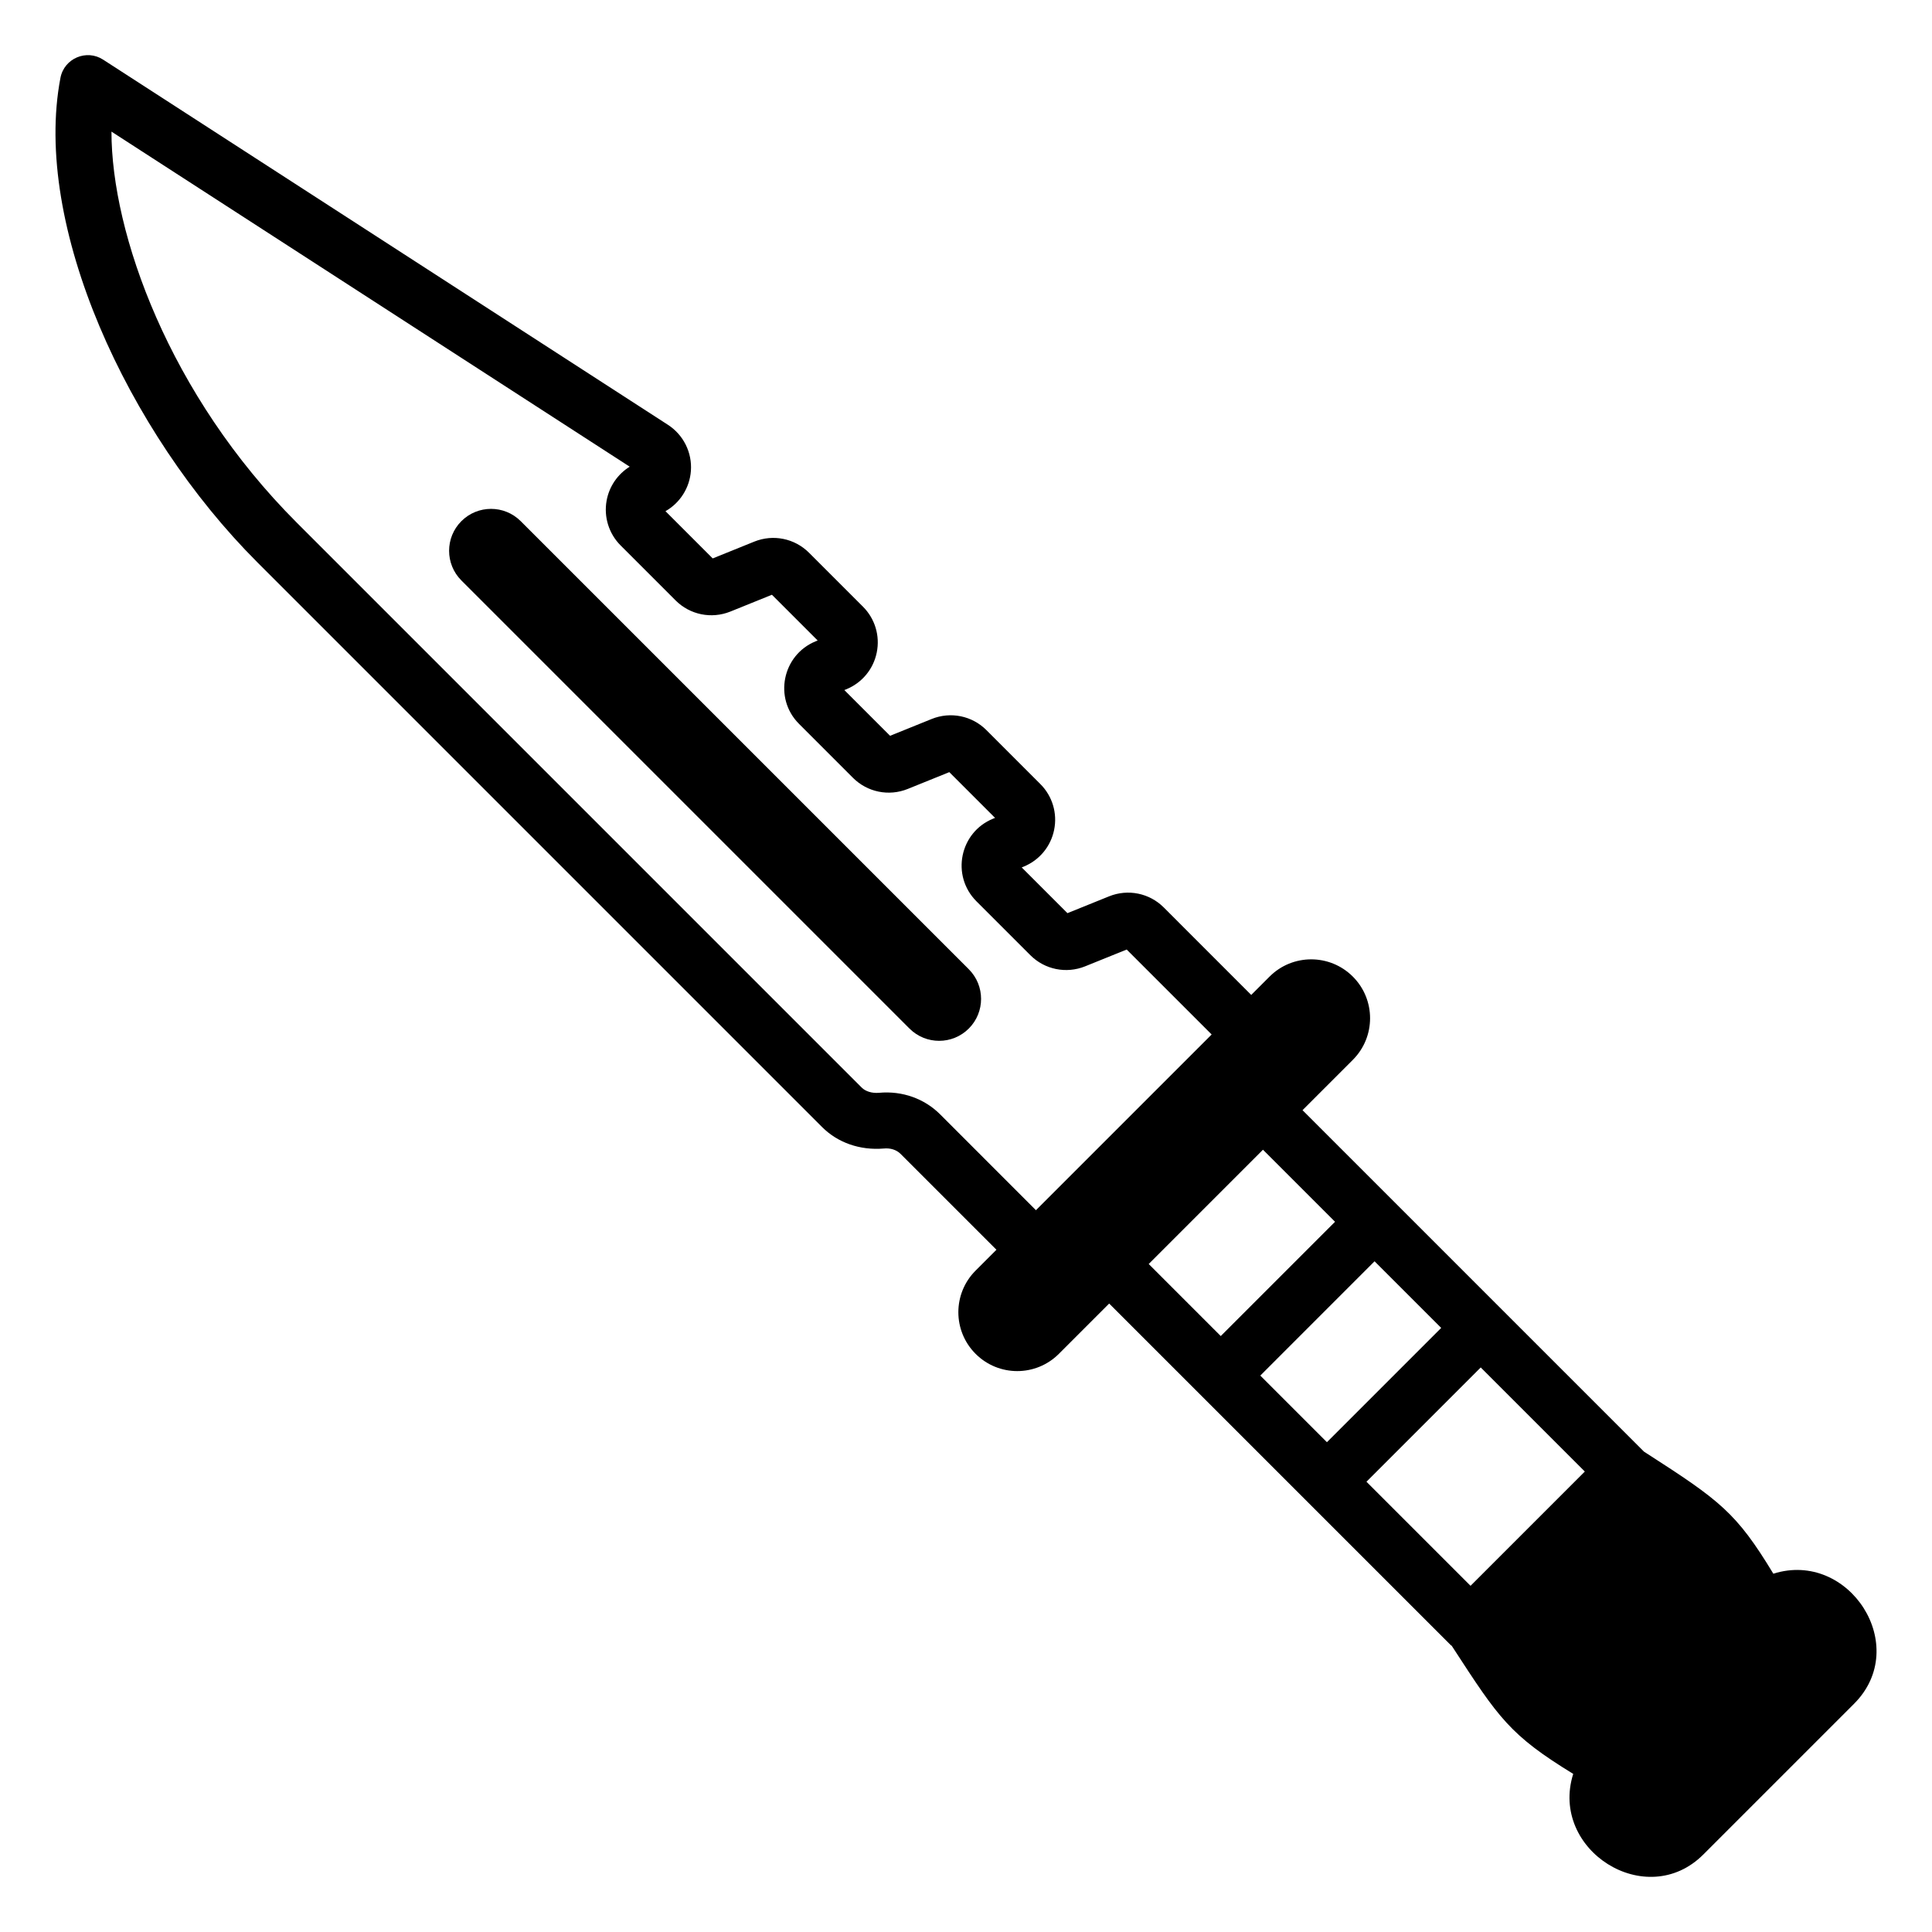
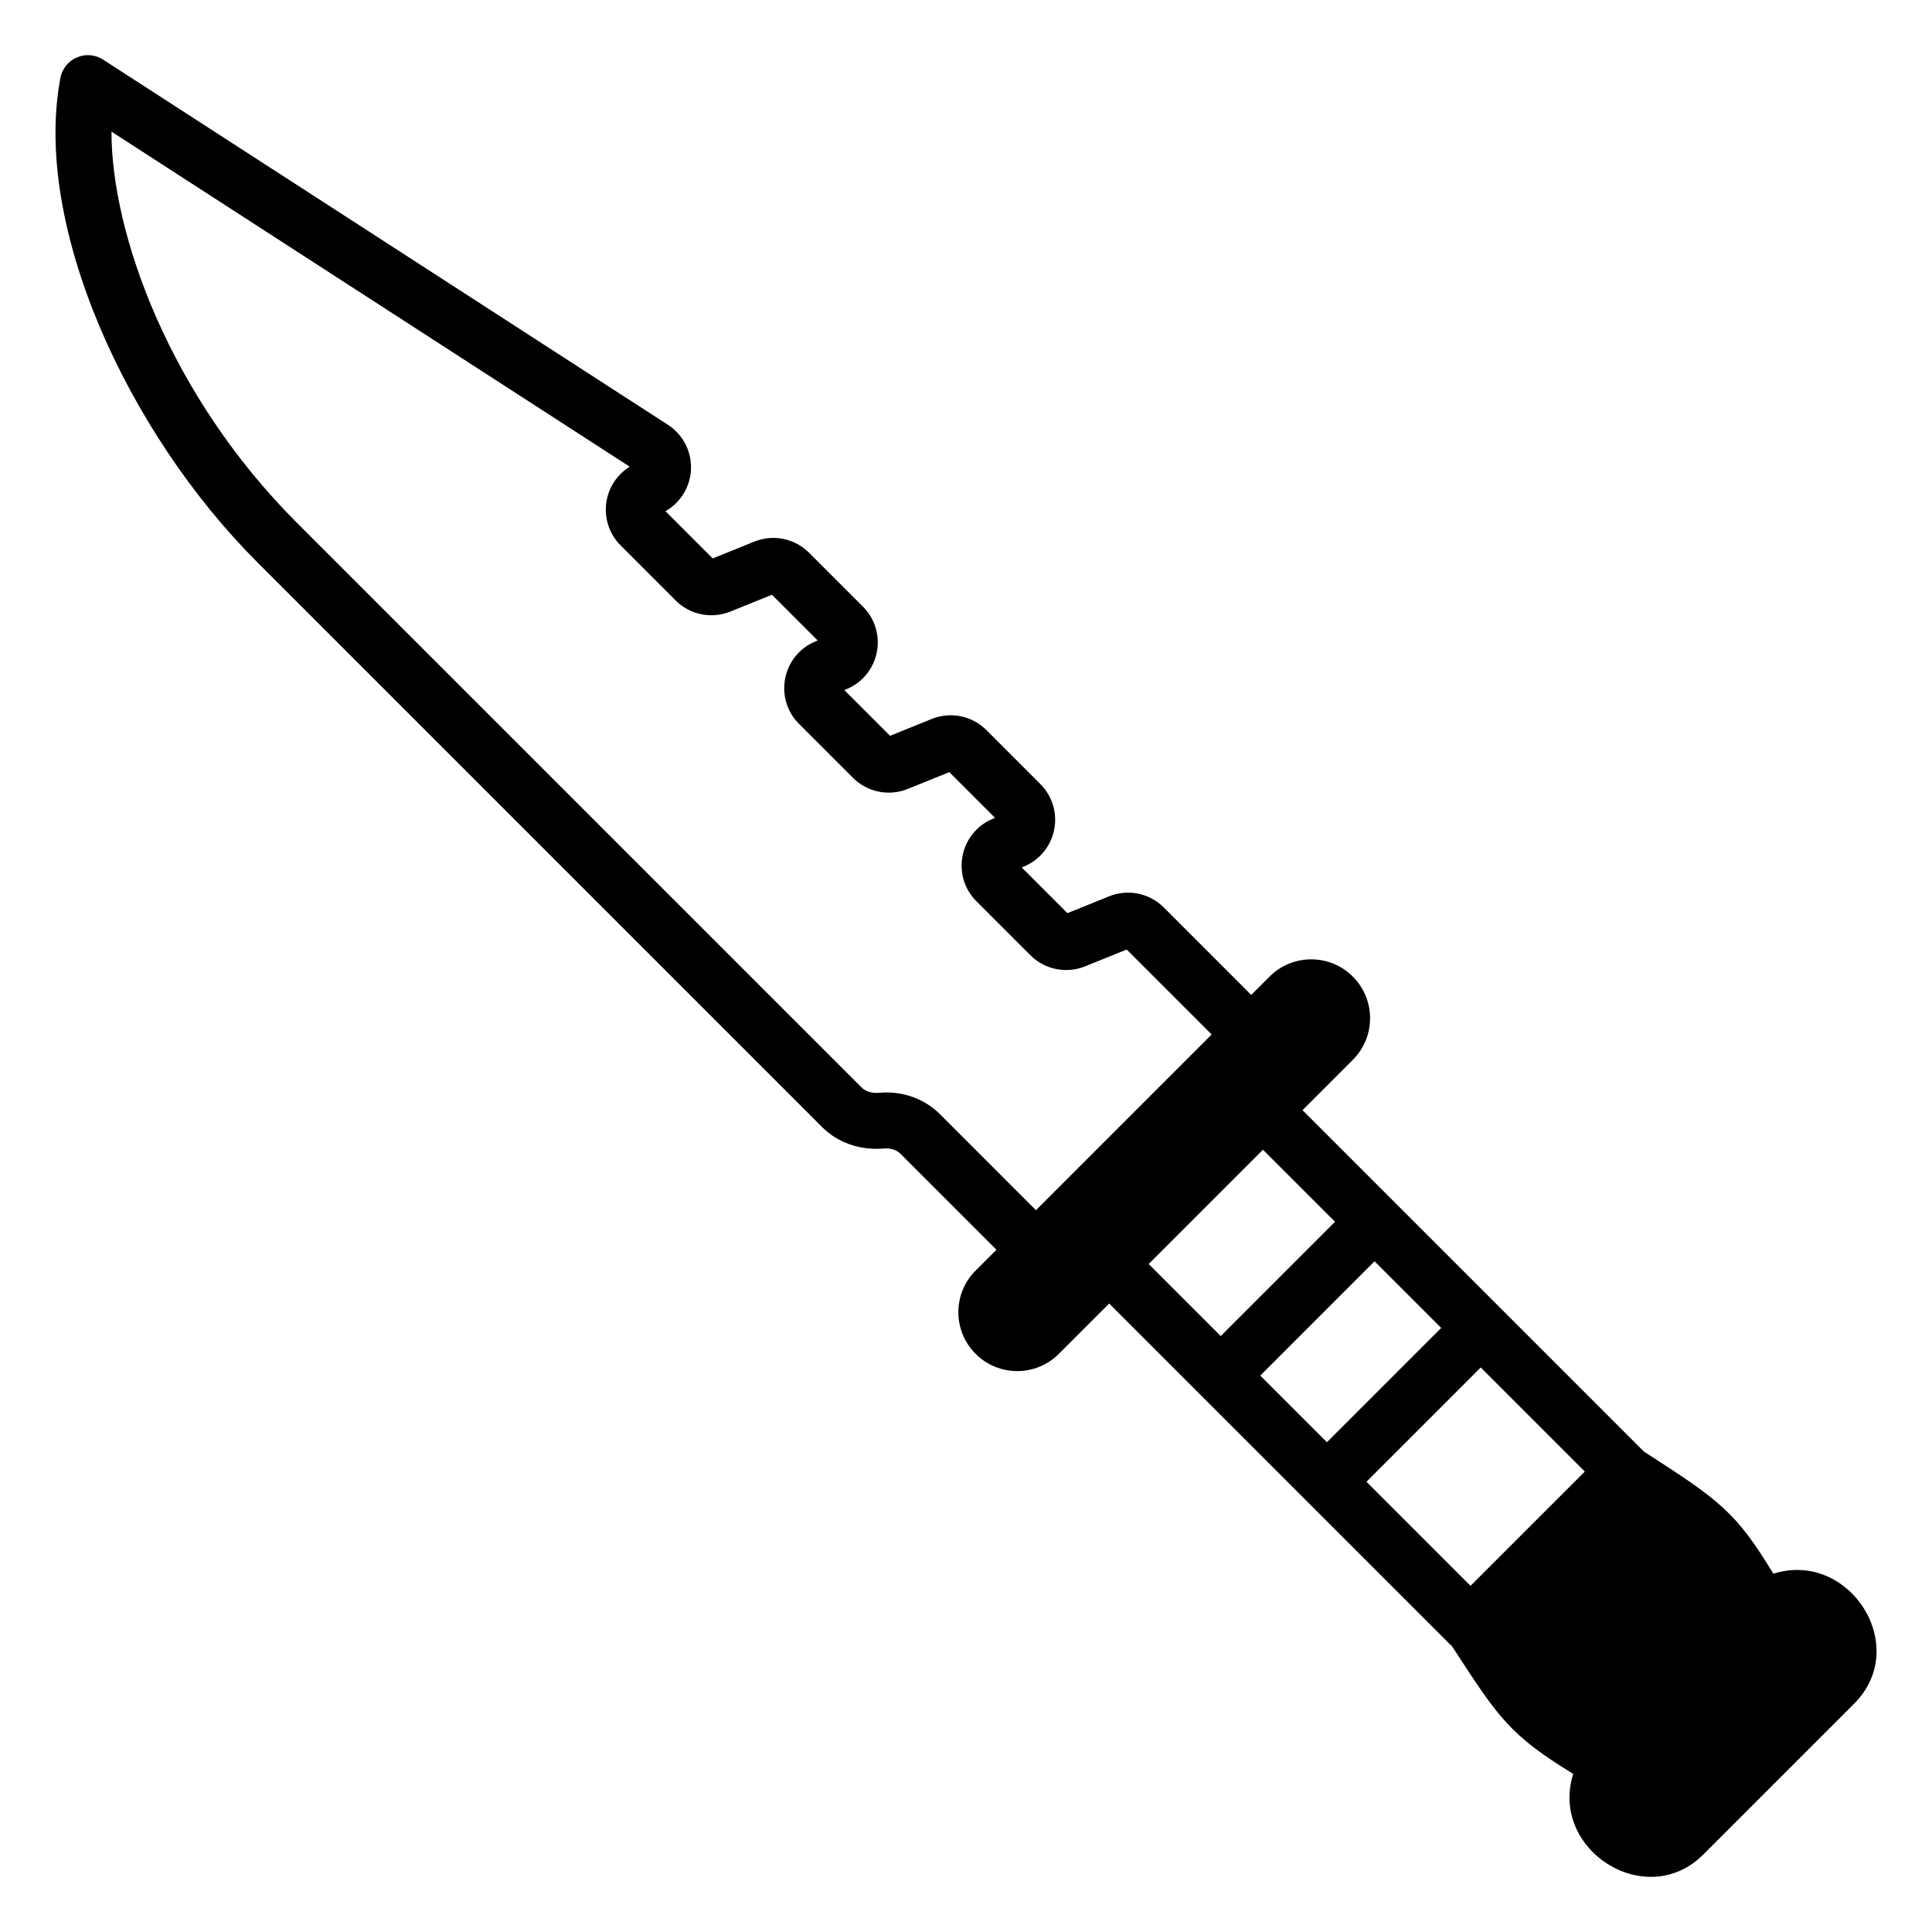
<svg xmlns="http://www.w3.org/2000/svg" fill="#000000" width="800px" height="800px" version="1.1" viewBox="144 144 512 512">
  <g>
    <path d="m613.95 561.04c-9.82-16.199-14.121-19.367-33.586-31.898l-0.695-0.445-90.488-90.488 13.332-13.336c6.094-6.094 6.094-15.977 0-22.066-6.094-6.094-15.973-6.094-22.066 0l-4.859 4.859-23.176-23.18c-3.805-3.809-9.492-4.969-14.496-2.949l-11.031 4.457-12.121-12.121 0.477-0.191c4.184-1.688 7.219-5.336 8.113-9.758 0.902-4.422-0.465-8.965-3.656-12.148l-14.285-14.289c-3.812-3.816-9.5-4.973-14.504-2.953l-11.031 4.457-12.121-12.121 0.477-0.191c4.188-1.691 7.219-5.34 8.113-9.762 0.902-4.422-0.465-8.965-3.656-12.148l-14.285-14.285c-3.809-3.812-9.504-4.973-14.504-2.957l-11.027 4.457-12.516-12.516c3.856-2.191 6.398-6.18 6.734-10.656 0.363-4.891-1.977-9.578-6.094-12.242l-149.68-96.773c-4.391-2.84-10.312-0.336-11.301 4.832-7.441 38.938 17.629 93.828 52.137 128.34l149.73 149.73c4.121 4.121 10.008 6.199 16.32 5.668 1.738-0.172 3.367 0.336 4.426 1.395l25.434 25.43-5.519 5.523c-6.094 6.094-6.094 15.977 0 22.066 6.094 6.094 15.973 6.094 22.066 0l13.332-13.332 90.531 90.527c0.07 0.074 0.168 0.094 0.242 0.16l0.336 0.516c12.145 18.691 15.074 23.156 31.867 33.445-6.344 20.129 19.328 36.512 34.473 21.371l39.961-39.961c15.25-15.258-1.328-40.82-21.406-34.461zm-80.238 3.215-27.586-27.582 30.285-30.285 27.586 27.586zm-55.719-55.715 30.281-30.285 17.66 17.656-30.285 30.285zm-84.883-69.258c-4.066-4.066-9.941-6.277-16.227-5.672-1.801 0.137-3.5-0.367-4.523-1.391l-149.73-149.73c-33.793-33.797-49.098-76.664-49.09-103.61l137.34 88.797c-3.199 1.984-5.441 5.242-6.121 8.996-0.785 4.328 0.605 8.77 3.711 11.875l14.57 14.57c3.805 3.812 9.5 4.969 14.504 2.957l11.027-4.457 12.121 12.121-0.477 0.191c-8.895 3.598-11.254 15.125-4.457 21.91l14.293 14.297c3.816 3.809 9.508 4.961 14.5 2.945l11.027-4.457 12.121 12.121-0.477 0.195c-8.879 3.582-11.258 15.094-4.457 21.91l14.293 14.289c3.805 3.812 9.5 4.965 14.5 2.953l11.027-4.457 22.516 22.512-46.566 46.566zm85.59 9.406 19.098 19.094-30.285 30.285-19.094-19.094z" />
-     <path d="m281.99 282.11c-4.34-4.34-11.379-4.34-15.719 0-4.34 4.336-4.34 11.379 0 15.715l118.75 118.75c4.34 4.34 11.375 4.34 15.719 0 4.34-4.34 4.34-11.379 0-15.715z" />
  </g>
</svg>